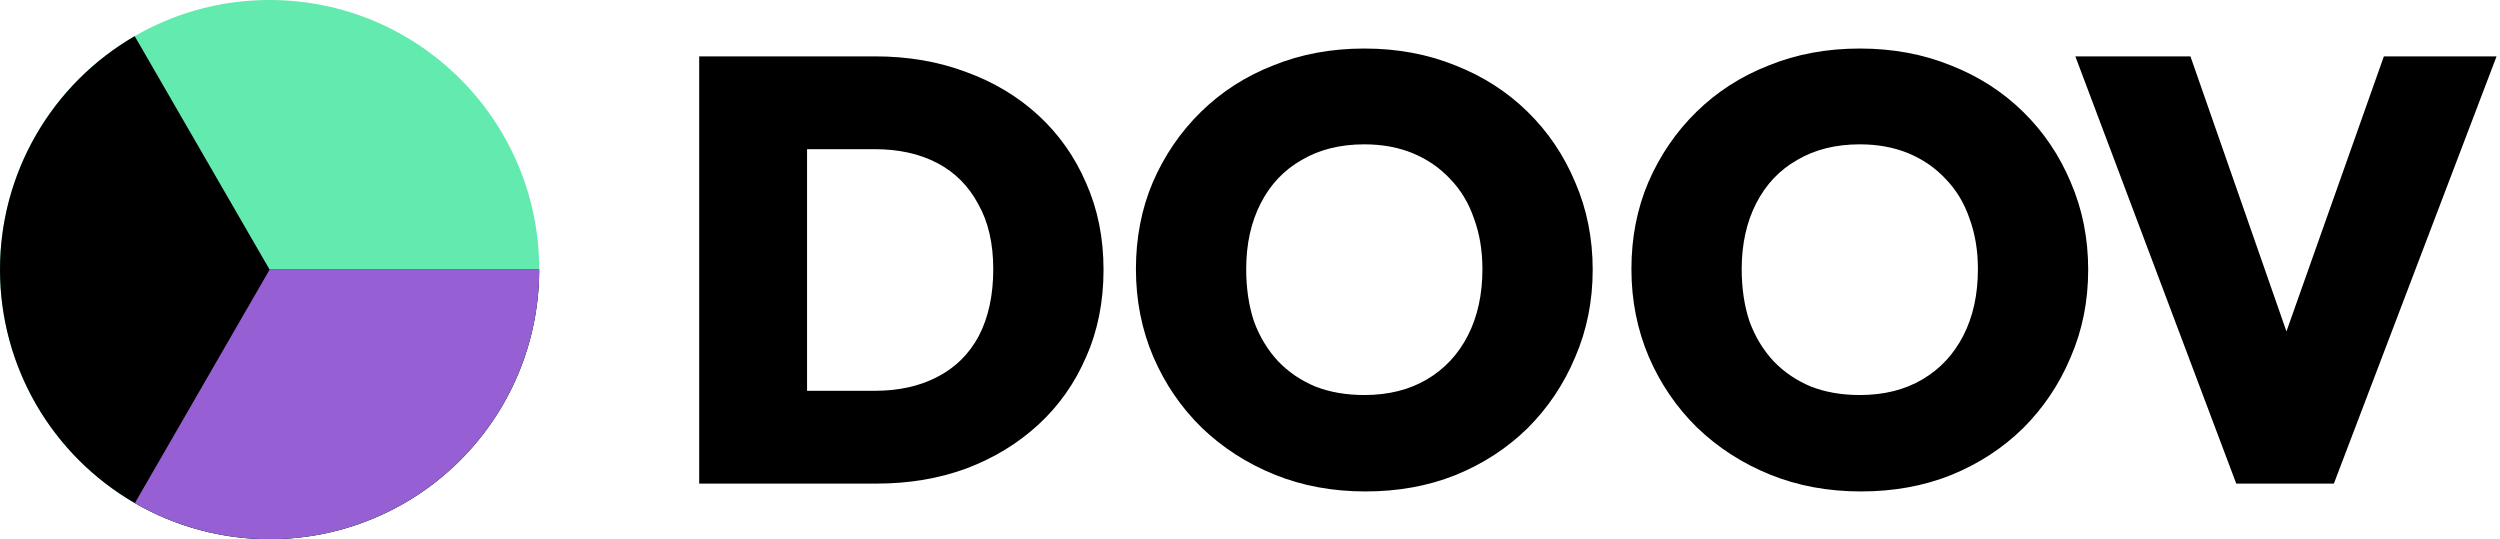
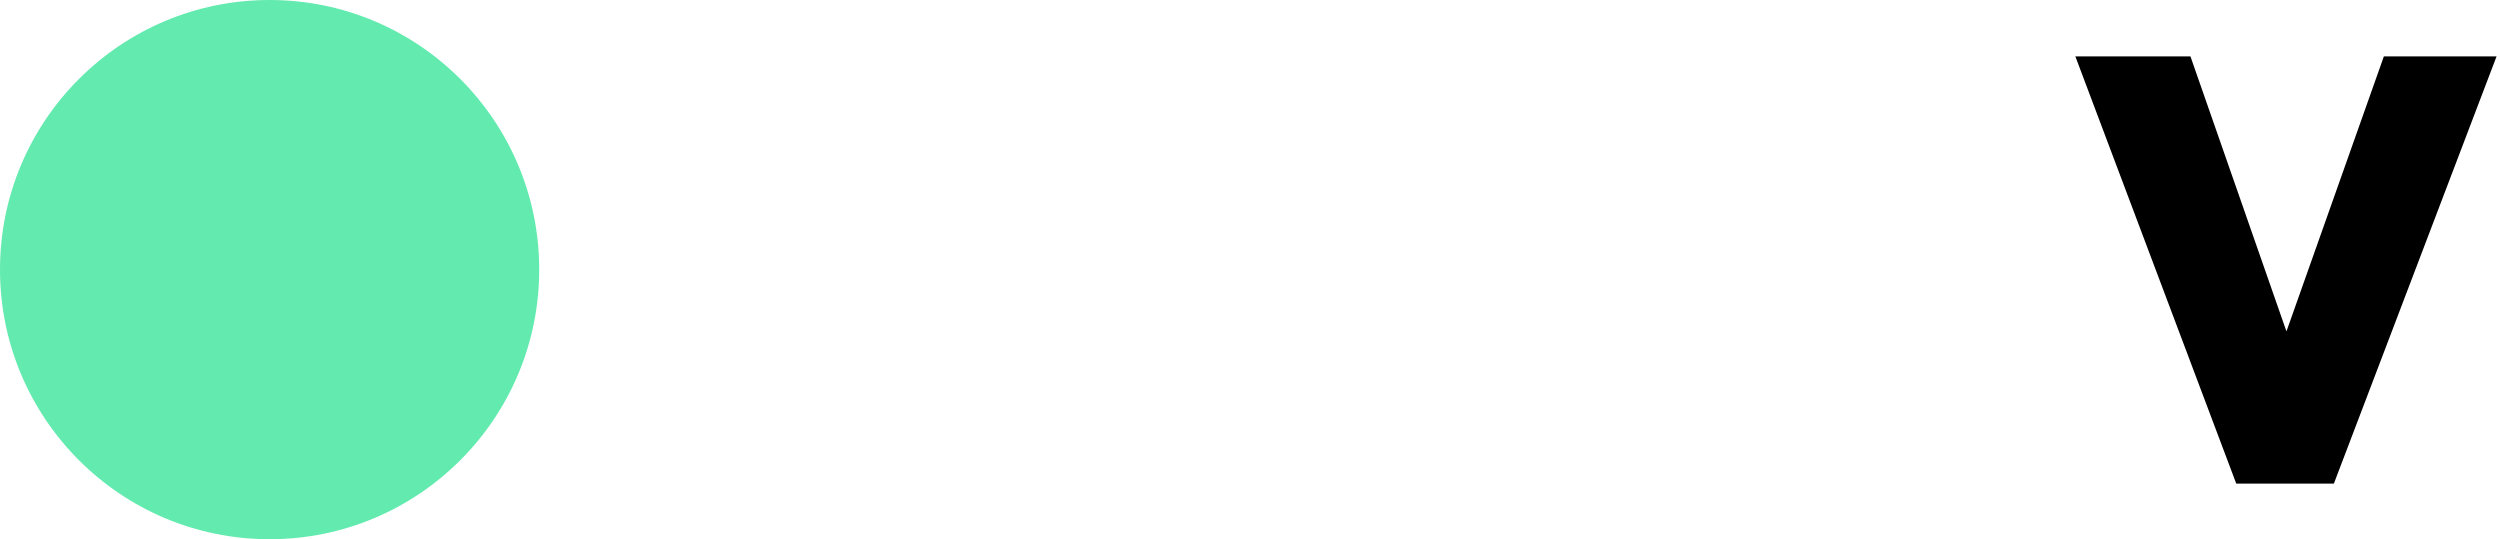
<svg xmlns="http://www.w3.org/2000/svg" width="102" height="22" viewBox="0 0 102 22" fill="none">
-   <path fill-rule="evenodd" clip-rule="evenodd" d="M55.713 20.051C54.369 20.051 53.131 19.822 52 19.363C50.869 18.904 49.878 18.264 49.025 17.445C48.19 16.625 47.534 15.666 47.059 14.568C46.583 13.454 46.346 12.257 46.346 10.979C46.346 9.7 46.575 8.52 47.034 7.438C47.509 6.34 48.165 5.381 49.001 4.562C49.837 3.742 50.82 3.111 51.951 2.668C53.082 2.209 54.32 1.98 55.664 1.98C57.008 1.98 58.245 2.209 59.376 2.668C60.507 3.111 61.491 3.742 62.327 4.562C63.163 5.381 63.81 6.34 64.269 7.438C64.744 8.536 64.982 9.725 64.982 11.003C64.982 12.282 64.744 13.47 64.269 14.568C63.81 15.666 63.163 16.634 62.327 17.469C61.491 18.289 60.507 18.928 59.376 19.387C58.262 19.83 57.041 20.051 55.713 20.051ZM55.664 16.117C56.647 16.117 57.499 15.904 58.221 15.478C58.942 15.052 59.499 14.454 59.893 13.683C60.286 12.913 60.483 12.011 60.483 10.979C60.483 10.225 60.368 9.536 60.138 8.913C59.925 8.29 59.606 7.758 59.18 7.315C58.753 6.856 58.245 6.504 57.655 6.258C57.065 6.012 56.401 5.889 55.664 5.889C54.68 5.889 53.828 6.102 53.107 6.528C52.386 6.938 51.828 7.528 51.435 8.299C51.041 9.069 50.845 9.962 50.845 10.979C50.845 11.765 50.951 12.478 51.164 13.118C51.394 13.741 51.722 14.281 52.148 14.74C52.574 15.183 53.082 15.527 53.672 15.773C54.262 16.002 54.926 16.117 55.664 16.117Z" fill="black" />
-   <path fill-rule="evenodd" clip-rule="evenodd" d="M72.217 19.363C73.348 19.822 74.585 20.051 75.93 20.051C77.257 20.051 78.478 19.83 79.593 19.387C80.724 18.928 81.707 18.289 82.543 17.469C83.379 16.634 84.027 15.666 84.486 14.568C84.961 13.47 85.198 12.282 85.198 11.003C85.198 9.725 84.961 8.536 84.486 7.438C84.027 6.34 83.379 5.381 82.543 4.562C81.707 3.742 80.724 3.111 79.593 2.668C78.462 2.209 77.224 1.98 75.88 1.98C74.536 1.98 73.299 2.209 72.168 2.668C71.037 3.111 70.053 3.742 69.217 4.562C68.381 5.381 67.726 6.34 67.251 7.438C66.791 8.52 66.562 9.7 66.562 10.979C66.562 12.257 66.8 13.454 67.275 14.568C67.75 15.666 68.406 16.625 69.242 17.445C70.094 18.264 71.086 18.904 72.217 19.363ZM78.437 15.478C77.716 15.904 76.864 16.117 75.88 16.117C75.143 16.117 74.479 16.002 73.889 15.773C73.299 15.527 72.791 15.183 72.364 14.74C71.938 14.281 71.611 13.741 71.381 13.118C71.168 12.478 71.061 11.765 71.061 10.979C71.061 9.962 71.258 9.069 71.651 8.299C72.045 7.528 72.602 6.938 73.323 6.528C74.044 6.102 74.897 5.889 75.88 5.889C76.618 5.889 77.282 6.012 77.872 6.258C78.462 6.504 78.97 6.856 79.396 7.315C79.822 7.758 80.142 8.29 80.355 8.913C80.585 9.536 80.699 10.225 80.699 10.979C80.699 12.011 80.502 12.913 80.109 13.683C79.716 14.454 79.159 15.052 78.437 15.478Z" fill="black" />
  <path d="M84.674 2.3L91.239 19.731H95.222L101.86 2.3H97.262L93.287 13.521L89.37 2.3H84.674Z" fill="black" />
-   <path fill-rule="evenodd" clip-rule="evenodd" d="M35.706 2.3C37.05 2.3 38.288 2.513 39.419 2.939C40.549 3.349 41.533 3.939 42.369 4.709C43.205 5.479 43.852 6.397 44.311 7.463C44.786 8.528 45.024 9.708 45.024 11.003C45.024 12.315 44.786 13.503 44.311 14.568C43.852 15.634 43.205 16.552 42.369 17.322C41.533 18.092 40.549 18.691 39.419 19.117C38.304 19.526 37.083 19.731 35.755 19.731H28.527V2.3H35.706ZM35.681 15.945H32.928V6.086H35.681C36.665 6.086 37.517 6.274 38.238 6.651C38.959 7.028 39.517 7.586 39.91 8.323C40.32 9.044 40.525 9.93 40.525 10.979C40.525 12.044 40.328 12.954 39.935 13.708C39.541 14.445 38.976 15.003 38.238 15.38C37.517 15.757 36.665 15.945 35.681 15.945Z" fill="black" />
  <ellipse cx="11" cy="11" rx="11" ry="11" fill="#63EAAF" />
-   <path d="M22 11C22 12.931 21.492 14.827 20.527 16.5C19.561 18.172 18.173 19.56 16.501 20.526C14.829 21.491 12.932 22 11.002 22C9.071 22 7.174 21.492 5.502 20.527C3.83 19.562 2.441 18.174 1.475 16.503C0.509 14.831 0.001 12.934 5.43202e-07 11.004C-0.001 9.073 0.507 7.176 1.472 5.503C2.436 3.831 3.824 2.442 5.496 1.476L11 11H22Z" fill="black" />
-   <path d="M22 11C22 12.931 21.492 14.827 20.527 16.5C19.561 18.172 18.173 19.56 16.501 20.526C14.829 21.491 12.932 22 11.002 22C9.071 22 7.174 21.492 5.502 20.527L11 11H22Z" fill="#965FD4" />
</svg>